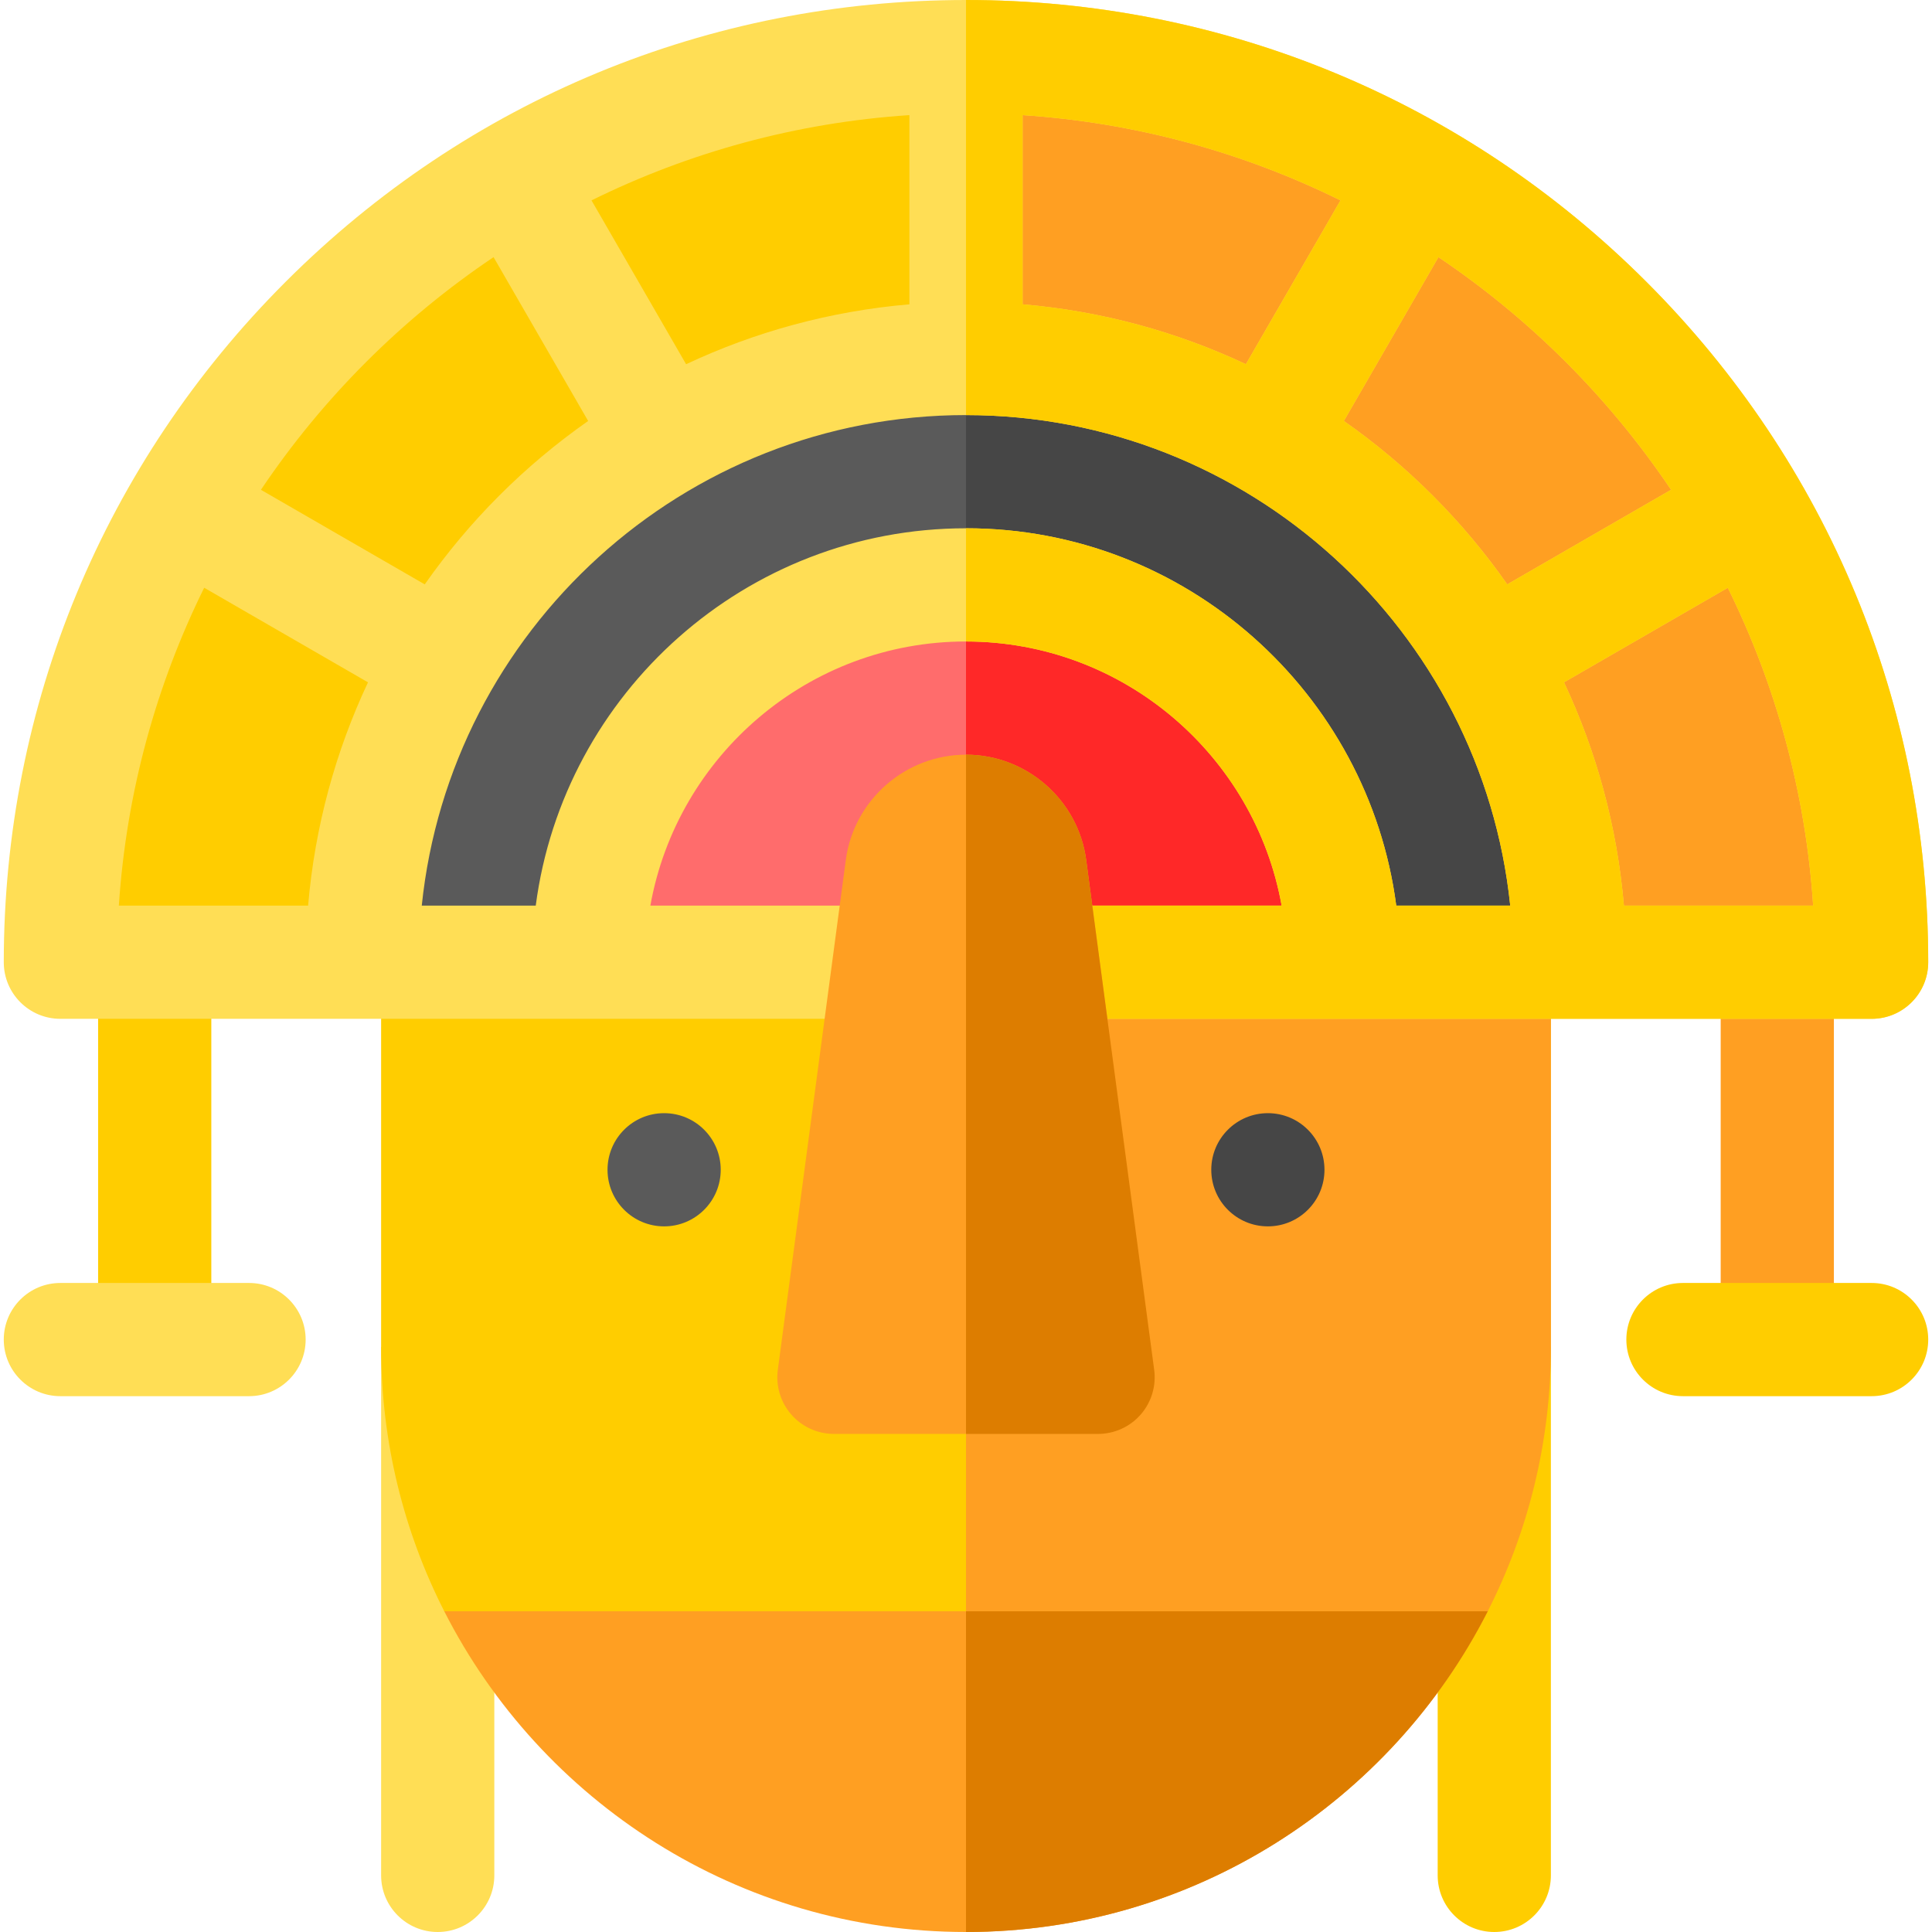
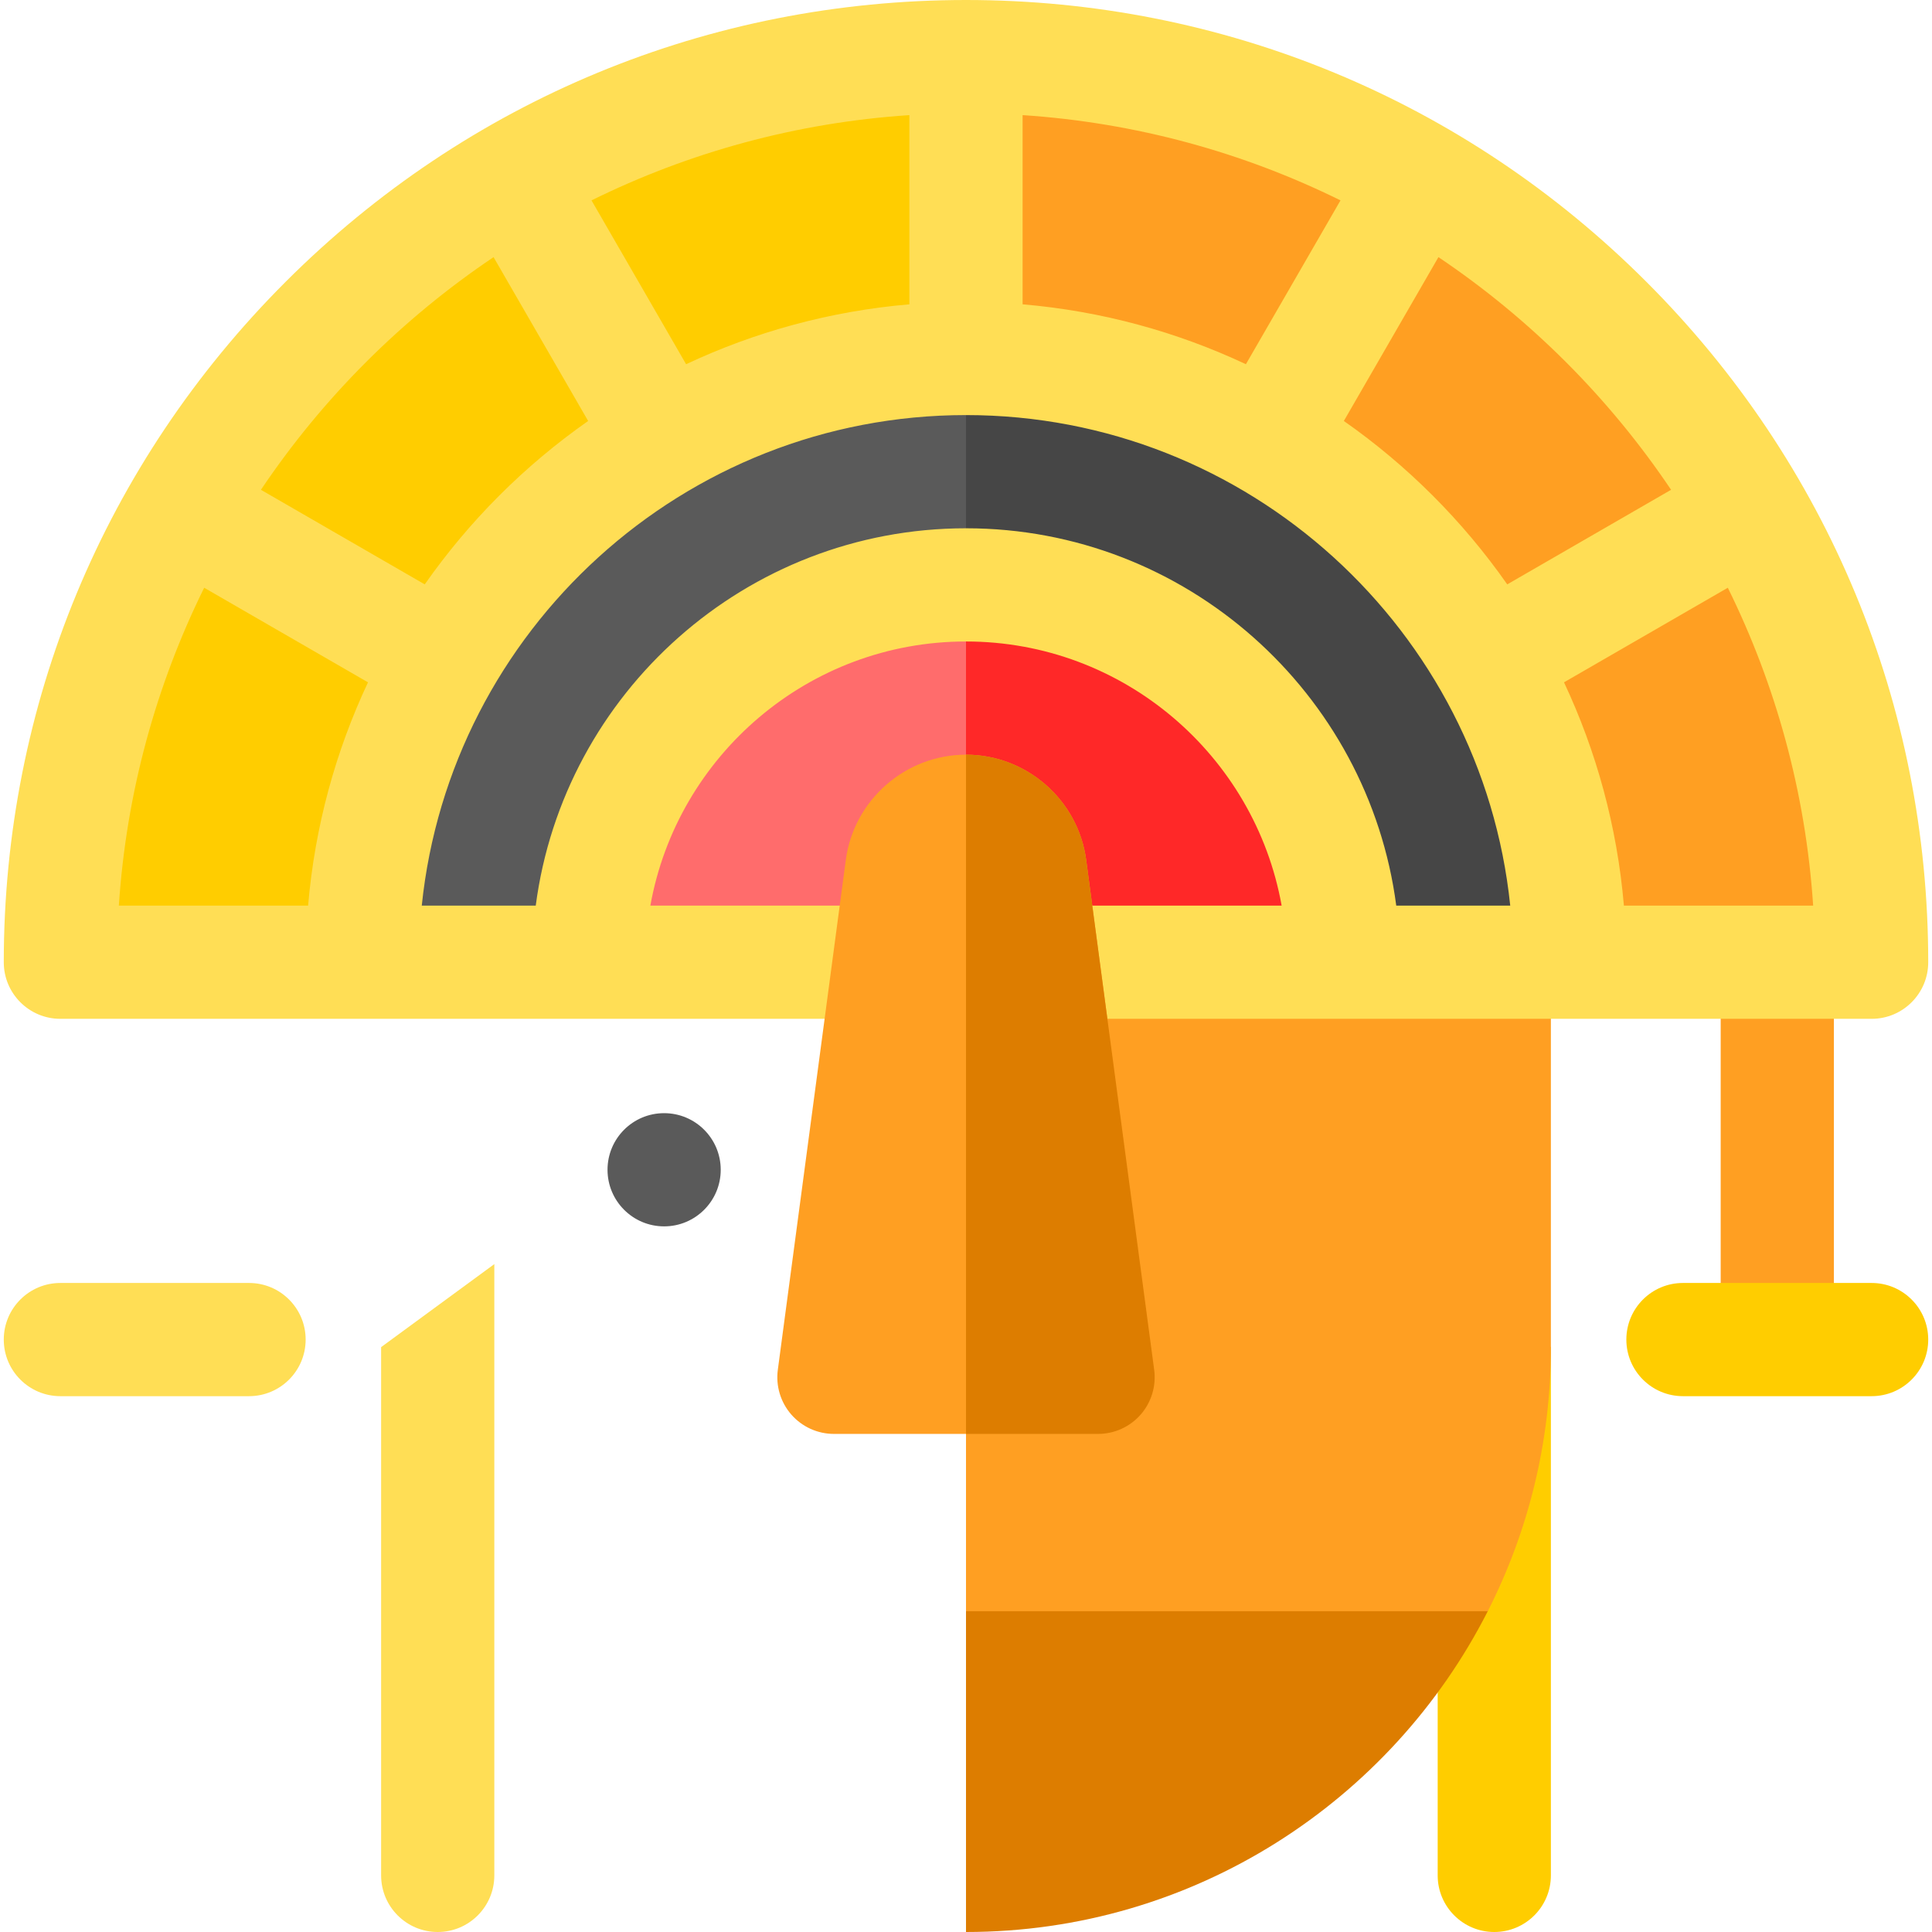
<svg xmlns="http://www.w3.org/2000/svg" enable-background="new 0 0 512 512" height="512" viewBox="0 0 512 512" width="512">
  <path d="m381 335v162c0 8.284 6.716 15 15 15s15-6.716 15-15v-140z" fill="#ffcd00" />
  <path d="m101 497c0 8.284 6.716 15 15 15s15-6.716 15-15v-162l-30 22z" fill="#ffde55" />
-   <path d="m117.732 427c25.615 50.392 77.974 85 138.268 85s112.653-34.608 138.268-85v-15h-276.536z" fill="#ff9f22" />
  <path d="m394.268 427v-15h-138.268v100c60.294 0 112.653-34.608 138.268-85z" fill="#dd7d00" />
-   <path d="m411 357v-102c0-8.284-6.716-15-15-15h-280c-8.284 0-15 6.716-15 15v102c0 25.173 6.037 48.961 16.732 70h276.537c10.694-21.039 16.731-44.827 16.731-70z" fill="#ffcd00" />
  <path d="m396 240h-140v187h138.268c10.695-21.039 16.732-44.827 16.732-70v-102c0-8.284-6.716-15-15-15z" fill="#ff9f22" />
  <path d="m471 240c-8.284 0-15 6.716-15 15v100h30v-100c0-8.284-6.716-15-15-15z" fill="#ff9f22" />
-   <path d="m41 240c-8.284 0-15 6.716-15 15v100h30v-100c0-8.284-6.716-15-15-15z" fill="#ffcd00" />
  <path d="m66 370h-50c-8.284 0-15-6.716-15-15s6.716-15 15-15h50c8.284 0 15 6.716 15 15s-6.716 15-15 15z" fill="#ffde55" />
  <path d="m496 370h-50c-8.284 0-15-6.716-15-15s6.716-15 15-15h50c8.284 0 15 6.716 15 15s-6.716 15-15 15z" fill="#ffcd00" />
  <path d="m496 255c0-132.548-107.452-240-240-240s-240 107.452-240 240z" fill="#ffcd00" />
  <path d="m496 255c0-132.548-107.452-240-240-240v240z" fill="#ff9f22" />
  <path d="m416 255c0-88.22-71.775-160-160-160s-160 71.78-160 160" fill="#5a5a5a" />
  <path d="m416 255c0-88.22-71.775-160-160-160v160z" fill="#464646" />
  <path d="m356 255c0-55.143-44.861-100-100-100s-100 44.857-100 100" fill="#ff6c6c" />
  <path d="m356 255c0-55.143-44.861-100-100-100v100z" fill="#ff2828" />
  <path d="m436.312 74.688c-48.163-48.164-112.199-74.688-180.312-74.688s-132.149 26.524-180.312 74.688c-48.164 48.163-74.688 112.199-74.688 180.312 0 8.284 6.716 15 15 15h480c8.284 0 15-6.716 15-15 0-68.113-26.524-132.149-74.688-180.312zm6.54 55.113-43.415 25.066c-11.79-16.838-26.465-31.512-43.303-43.303l25.068-43.419c24.326 16.353 45.296 37.329 61.65 61.656zm-186.852 10.199c-58.328 0-106.649 43.651-114.022 100h-30.206c7.53-72.932 69.339-130 144.228-130s136.698 57.068 144.228 130h-30.206c-7.373-56.349-55.694-100-114.022-100zm83.648 100h-167.296c7.108-39.736 41.898-70 83.648-70s76.539 30.264 83.648 70zm-68.648-159.35v-50.142c30.064 1.989 58.534 9.903 84.245 22.594l-25.069 43.42c-18.237-8.57-38.183-14.081-59.176-15.872zm-30 0c-20.993 1.791-40.939 7.302-59.176 15.873l-25.069-43.42c25.711-12.691 54.181-20.606 84.245-22.595zm-110.202-12.506 25.068 43.419c-16.838 11.791-31.513 26.465-43.303 43.303l-43.415-25.066c16.354-24.326 37.324-45.302 61.65-61.656zm-76.687 87.616 43.412 25.064c-8.571 18.237-14.082 38.183-15.873 59.176h-50.155c1.989-30.065 9.924-58.528 22.616-84.24zm376.239 84.24c-1.791-20.993-7.302-40.939-15.873-59.177l43.412-25.064c12.691 25.713 20.626 54.175 22.616 84.24h-50.155z" fill="#ffde55" />
-   <path d="m400.228 240h-30.206c-7.373-56.349-55.694-100-114.022-100v30c41.749 0 76.539 30.264 83.648 70h-83.648v30h240c8.284 0 15-6.716 15-15 0-68.113-26.524-132.149-74.688-180.312-48.163-48.164-112.199-74.688-180.312-74.688v110c74.889 0 136.698 57.068 144.228 130zm80.277 0h-50.155c-1.791-20.993-7.302-40.939-15.873-59.177l43.412-25.064c12.692 25.713 20.627 54.176 22.616 84.241zm-99.303-171.856c24.327 16.354 45.296 37.329 61.65 61.656l-43.415 25.066c-11.79-16.838-26.465-31.512-43.303-43.303zm-110.202-37.636c30.064 1.989 58.534 9.903 84.245 22.594l-25.069 43.42c-18.237-8.57-38.183-14.081-59.176-15.872z" fill="#ffcd00" />
-   <circle cx="336" cy="310" fill="#464646" r="15" />
  <circle cx="176" cy="310" fill="#5a5a5a" r="15" />
  <path d="m291 380h-70c-4.324 0-8.438-1.866-11.286-5.119s-4.154-7.577-3.583-11.863l18.018-135.132c2.12-15.898 15.812-27.886 31.851-27.886s29.731 11.988 31.851 27.886l18.018 135.132c.571 4.286-.735 8.61-3.583 11.863s-6.962 5.119-11.286 5.119z" fill="#ff9f22" />
  <path d="m291 380c4.324 0 8.438-1.866 11.286-5.119s4.154-7.577 3.583-11.863l-18.018-135.132c-2.12-15.898-15.812-27.886-31.851-27.886v180z" fill="#dd7d00" />
</svg>